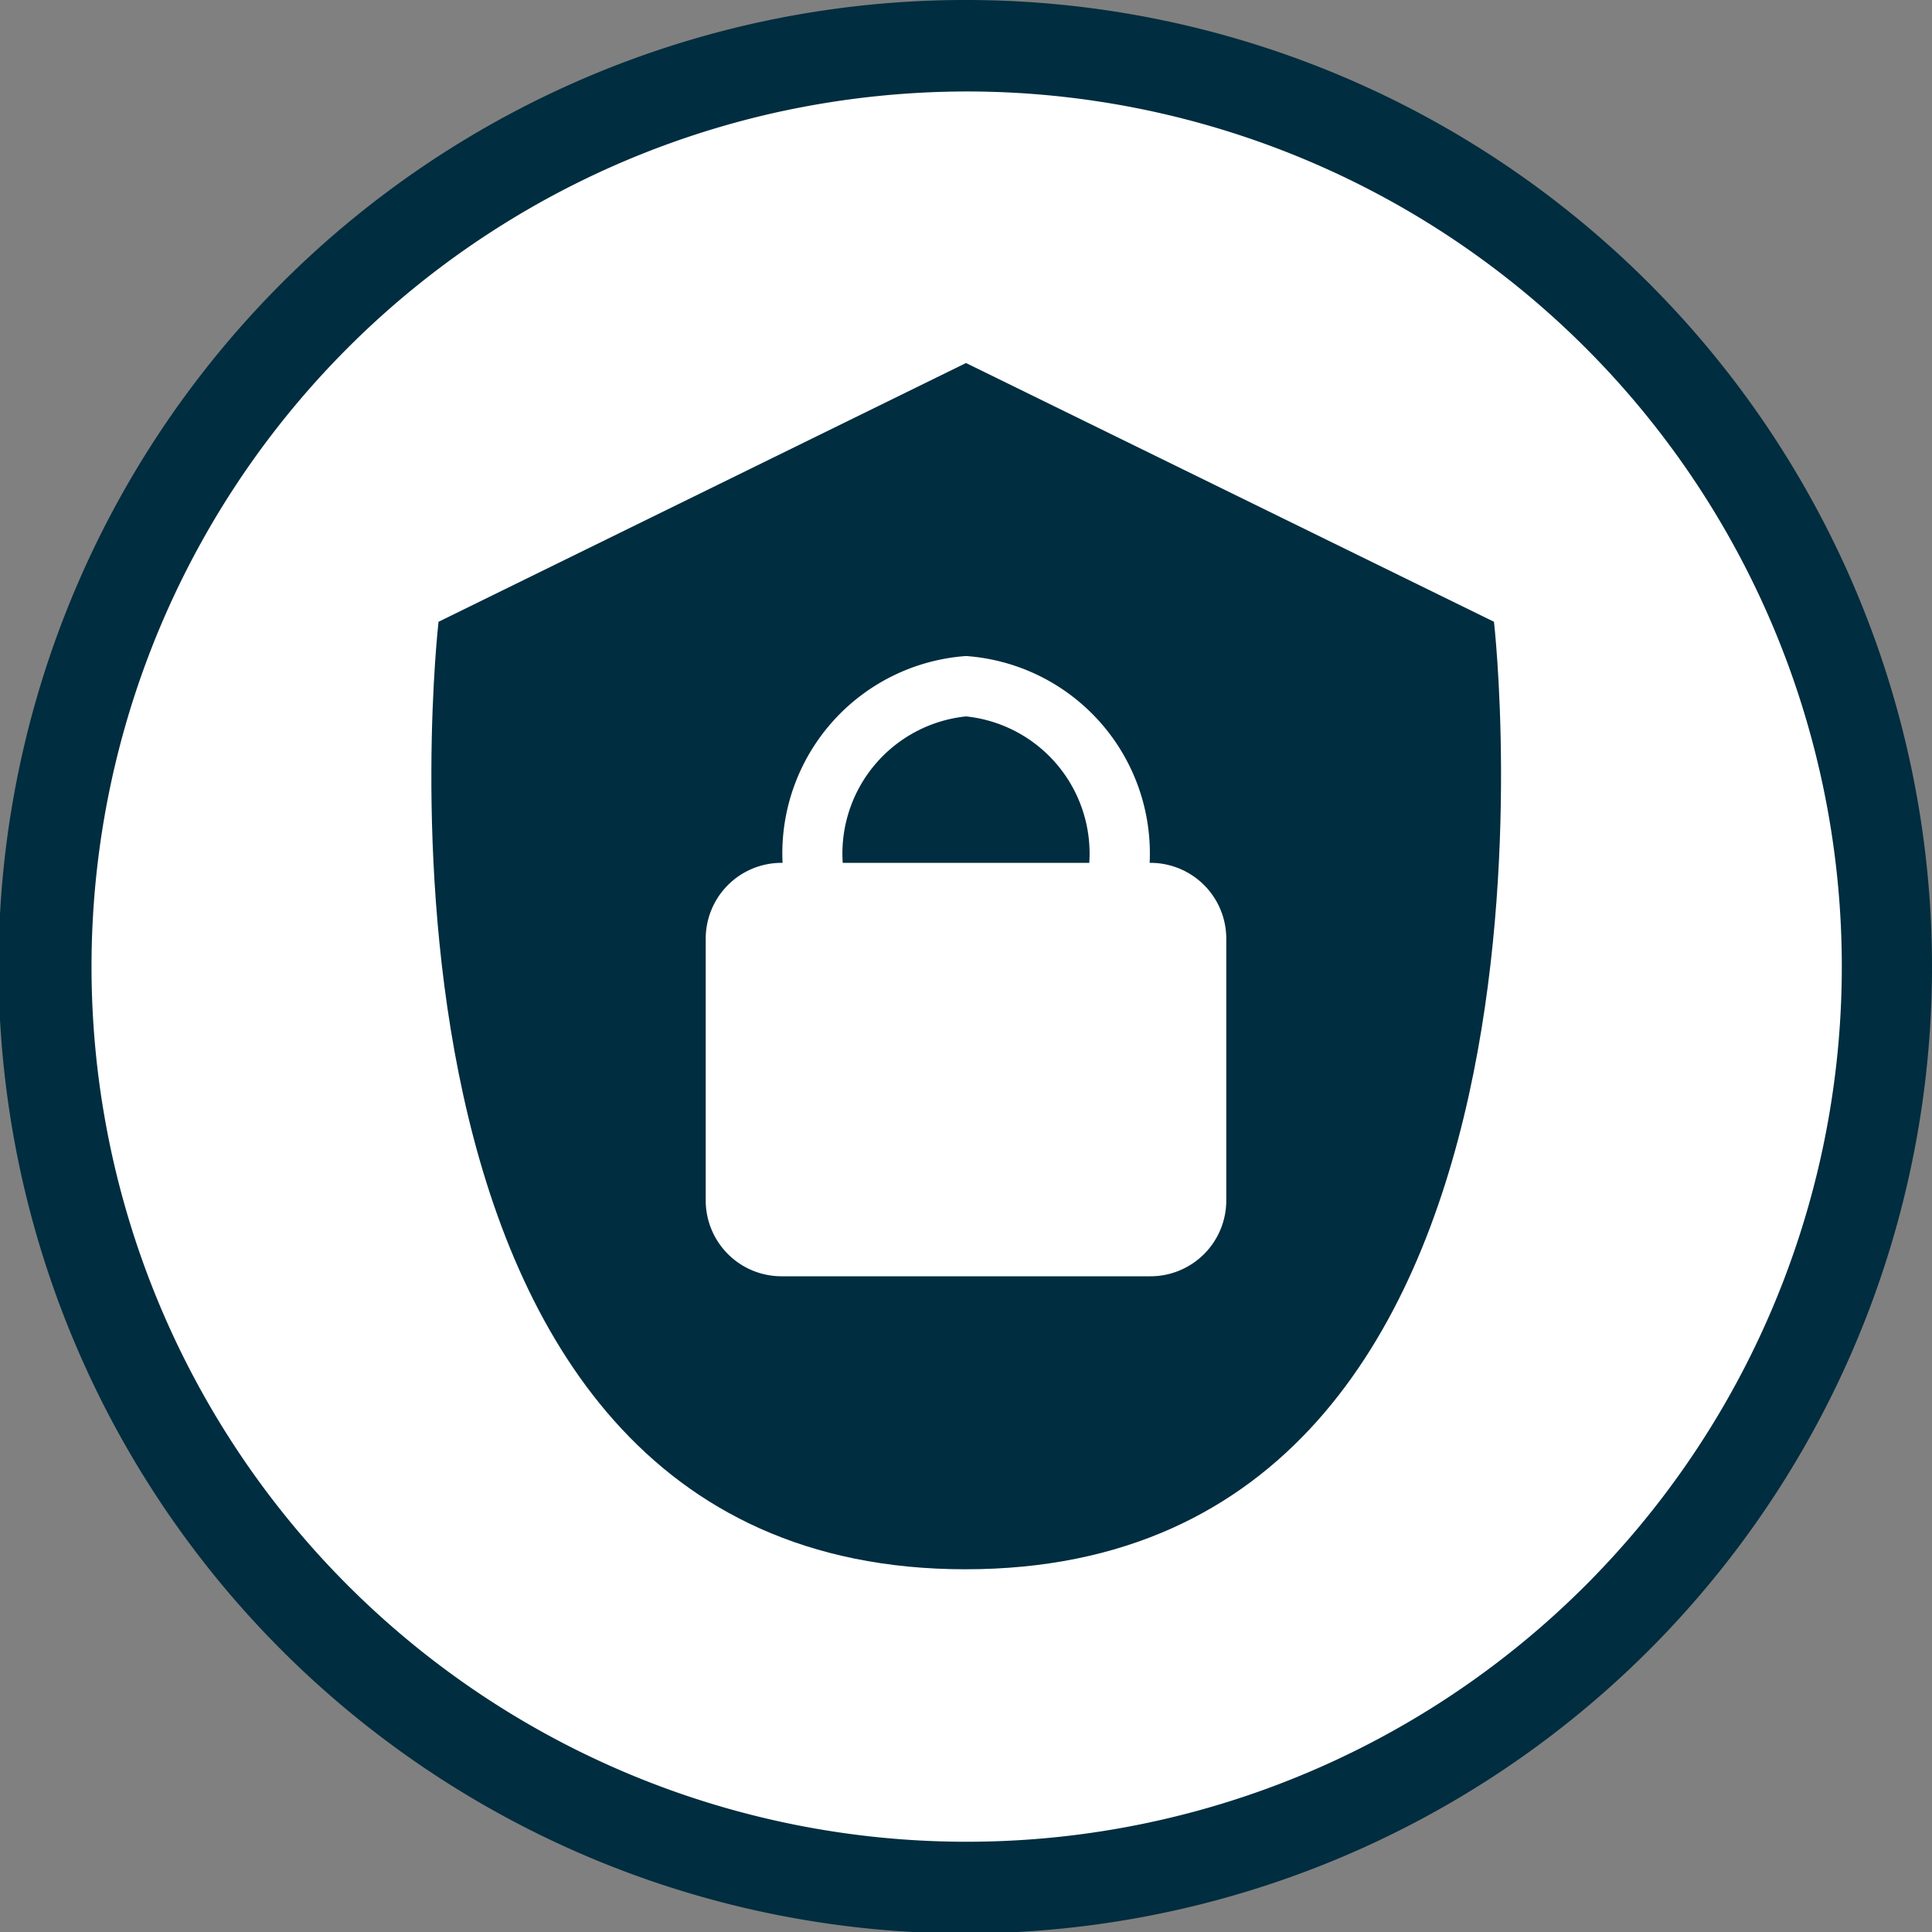
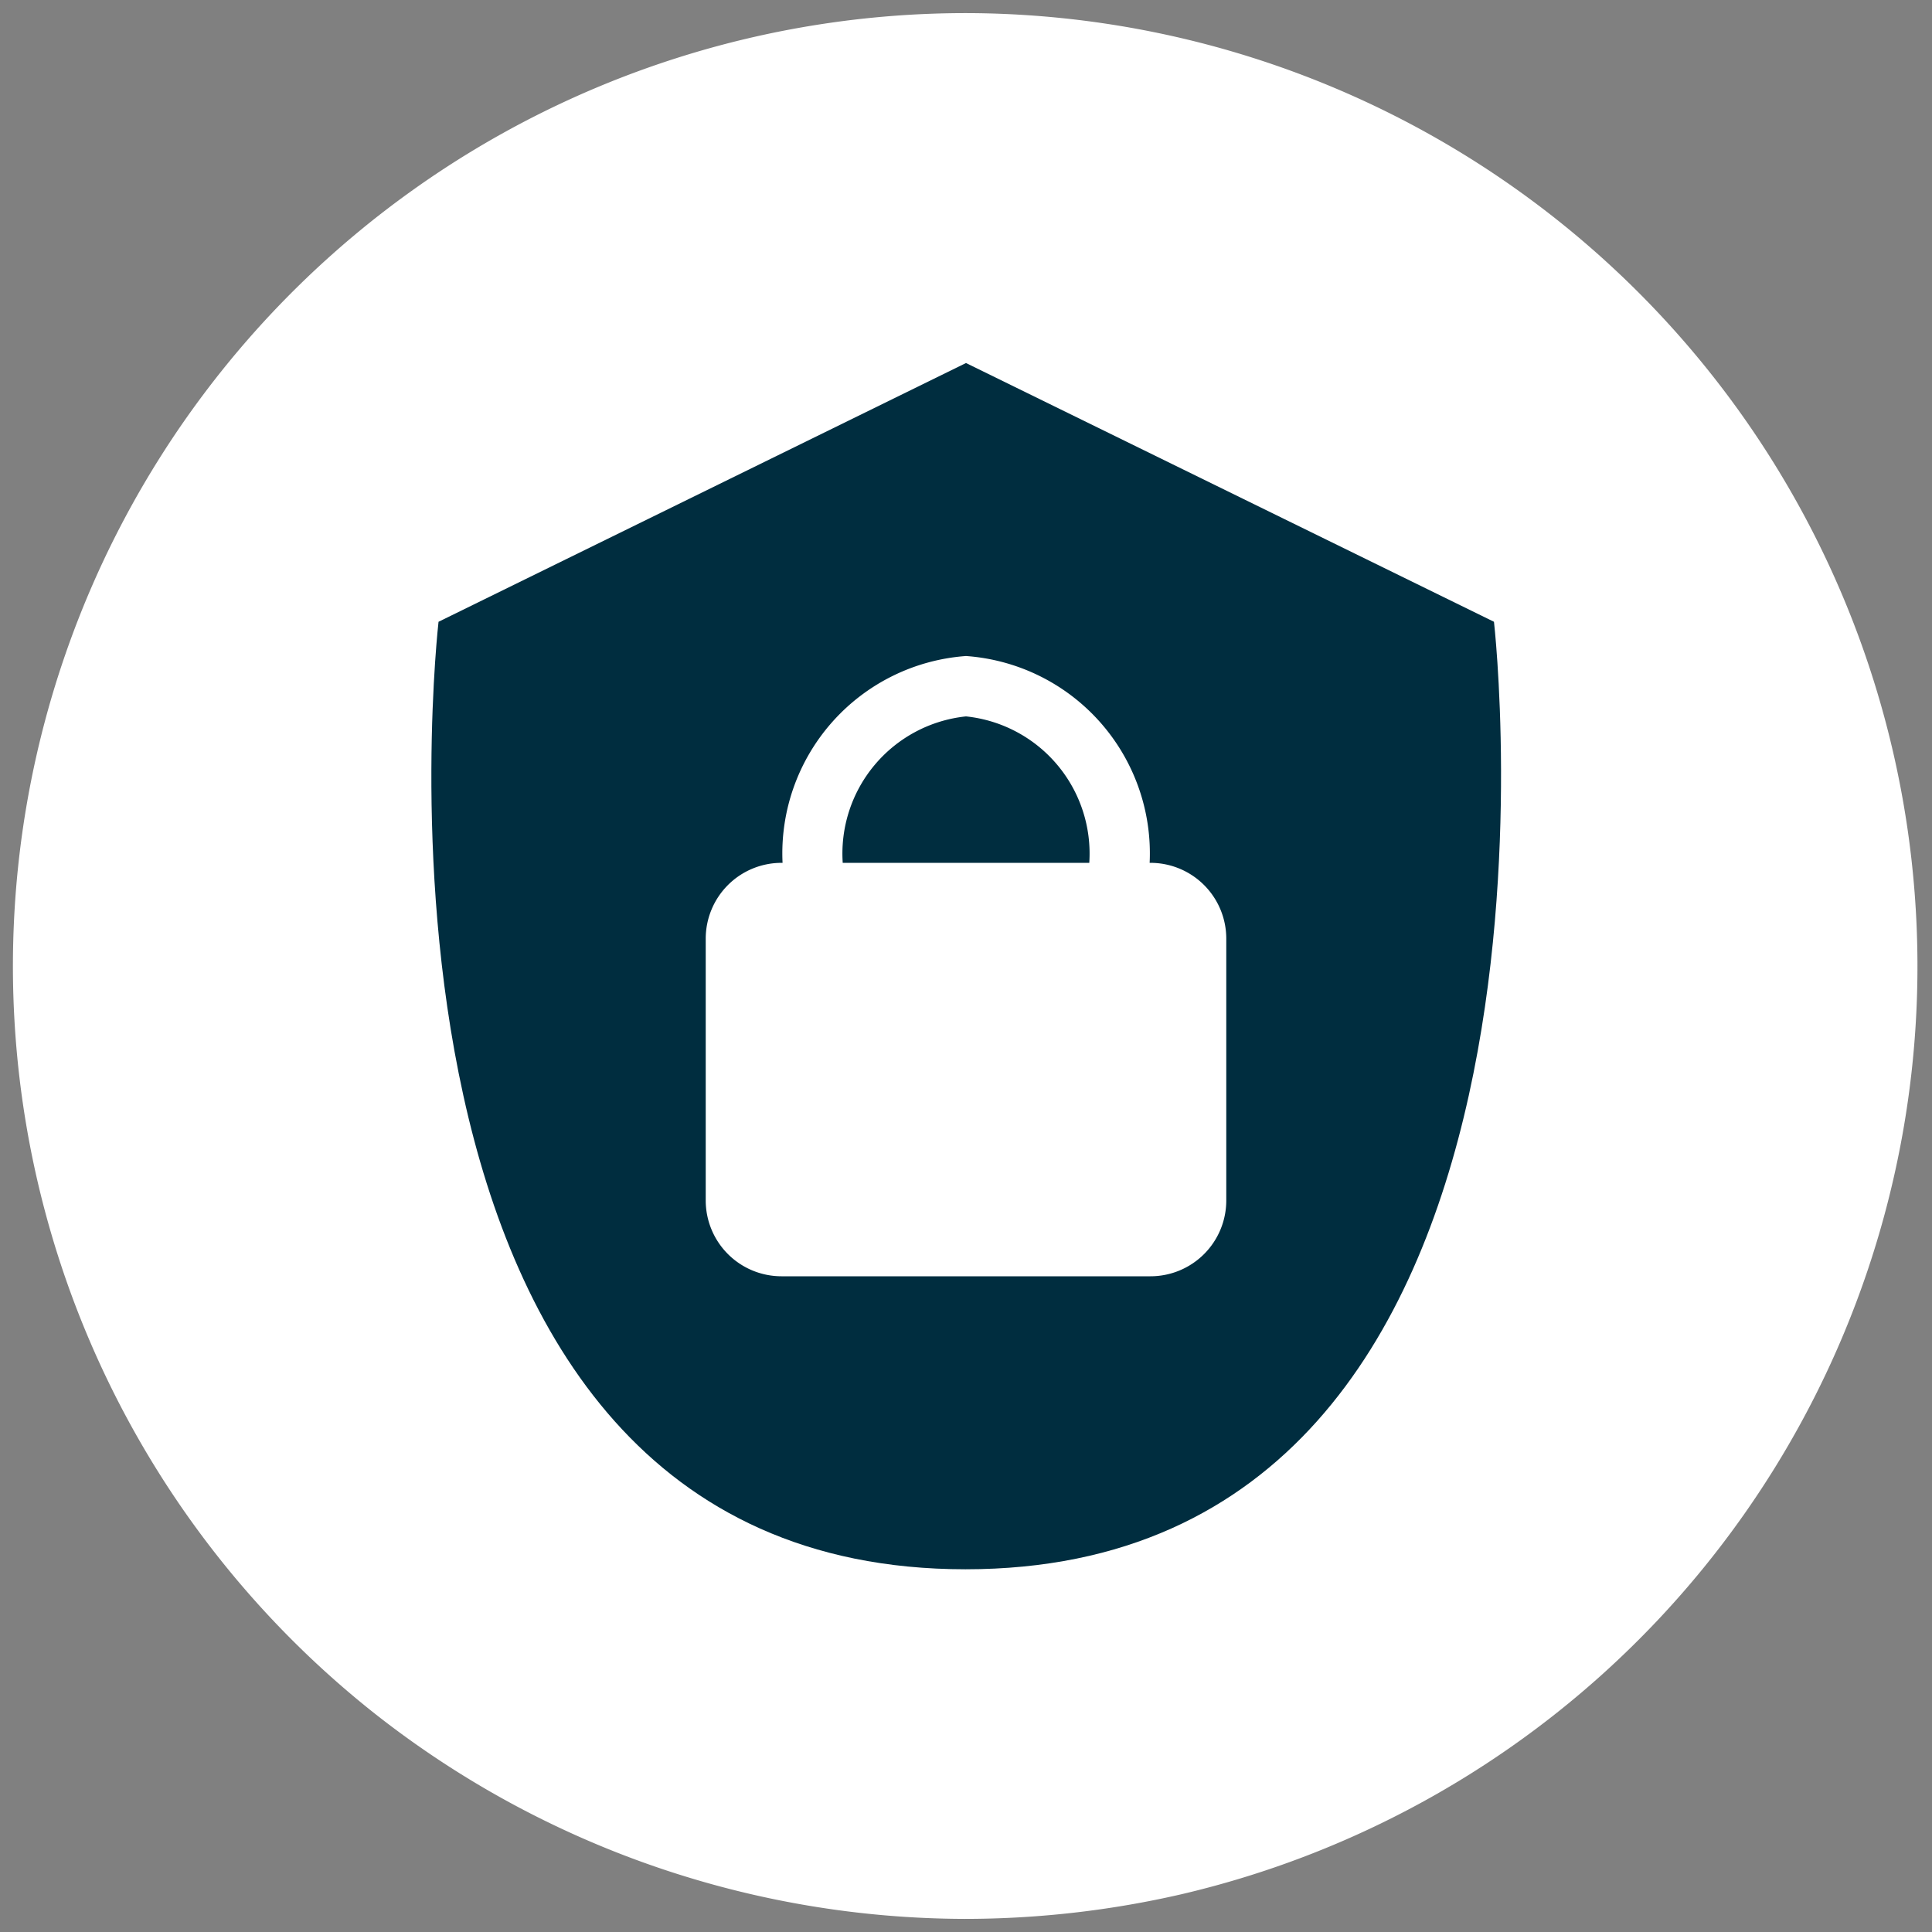
<svg xmlns="http://www.w3.org/2000/svg" viewBox="0 0 19.01 19.013">
  <rect x="0" y="0" width="19.01" height="19.013" fill="#808080" stroke="none" />
  <title>encryption-feature-icon</title>
  <path d="M9.513.129h0a9.377,9.377,0,0,0-5.8,16.752,9.419,9.419,0,0,0,5.782,2,9.518,9.518,0,0,0,2.132-.243A9.378,9.378,0,0,0,9.513.129" style="fill:#fff" />
  <path d="M14.7,6.118,9.505,3.572h0L4.315,6.118S3.238,15.441,9.5,15.441h0C15.772,15.441,14.7,6.118,14.7,6.118Z" style="fill:#002d3f" />
  <path d="M11.32,8.49h-.008A1.947,1.947,0,0,0,9.505,6.455,1.947,1.947,0,0,0,7.7,8.49H7.689a.746.746,0,0,0-.745.746v2.576a.746.746,0,0,0,.745.746H11.32a.746.746,0,0,0,.746-.746V9.236A.746.746,0,0,0,11.32,8.49ZM9.505,7.049A1.357,1.357,0,0,1,10.718,8.49H8.292A1.357,1.357,0,0,1,9.505,7.049Z" style="fill:#fff" />
-   <path d="M9.511.9a8.611,8.611,0,1,1-1.955.225A8.712,8.712,0,0,1,9.511.9m0-.9h0a9.512,9.512,0,1,0,5.863,2.032A9.489,9.489,0,0,0,9.511,0" style="fill:#002d3f" />
</svg>